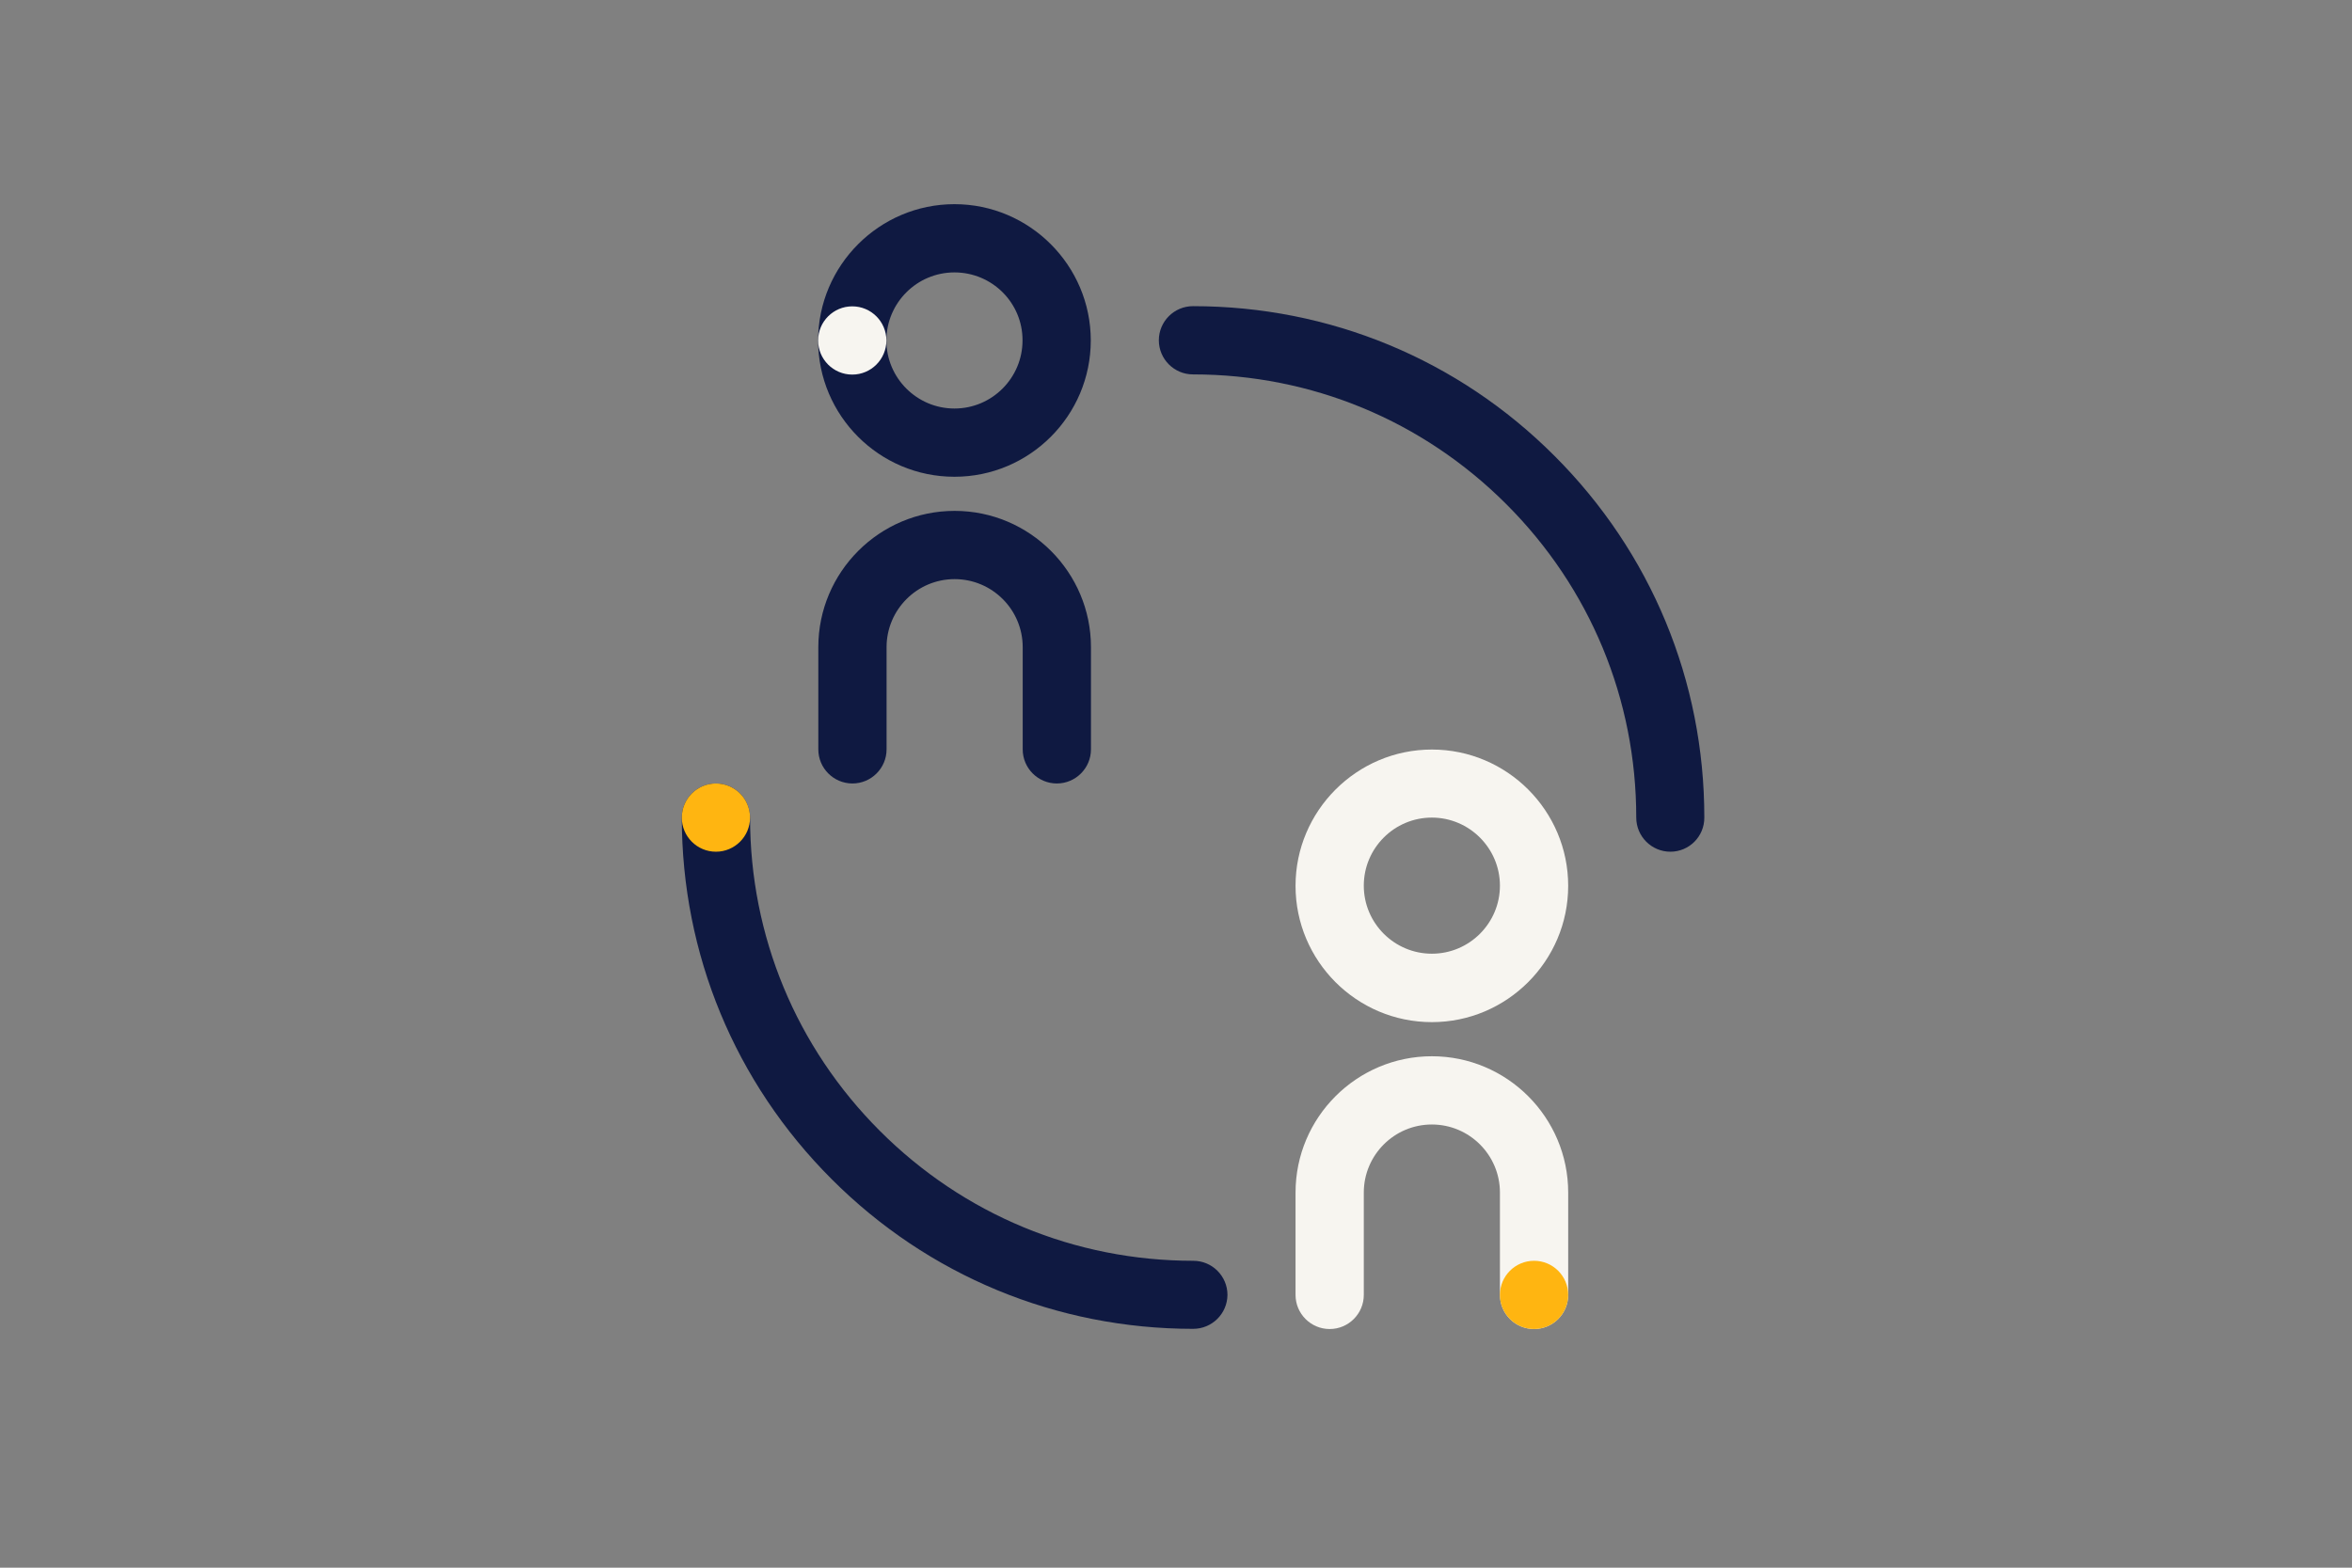
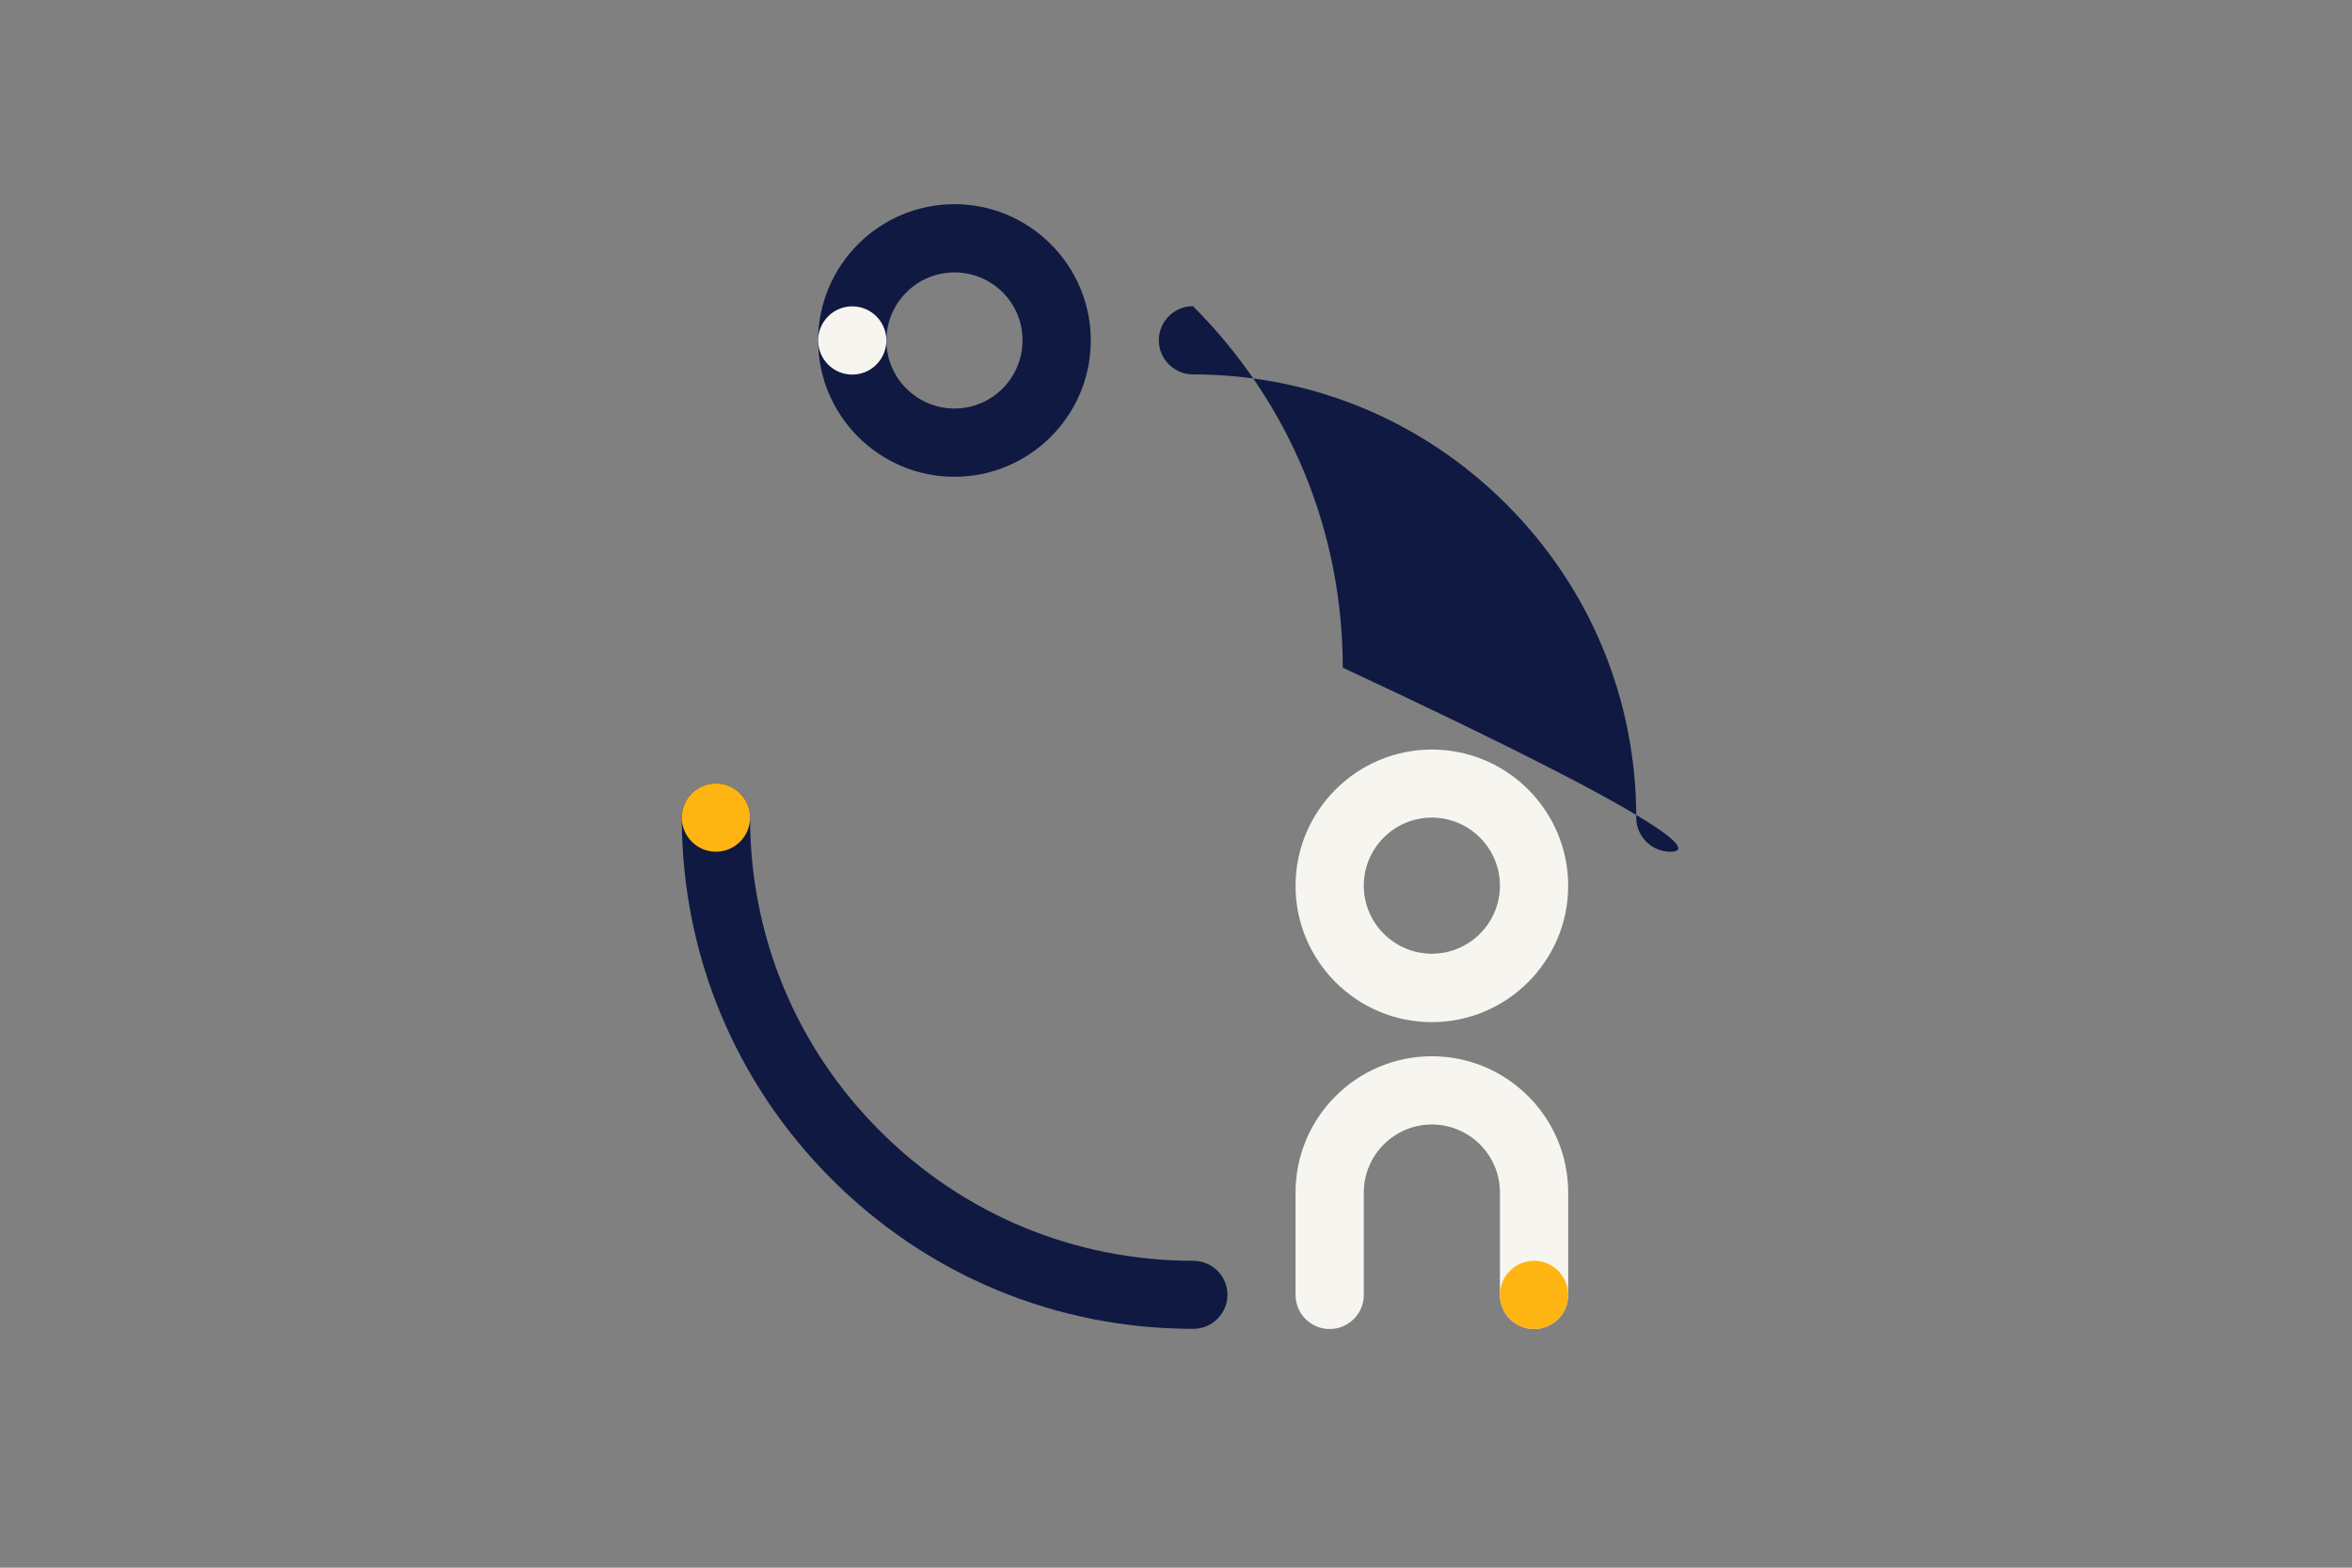
<svg xmlns="http://www.w3.org/2000/svg" version="1.1" x="0px" y="0px" width="1275px" height="850px" viewBox="0 0 1275 850" style="enable-background:new 0 0 1275 850;" xml:space="preserve">
  <rect x="0" y="0" width="1275" height="850" fill="#808080" stroke="none" />
  <style type="text/css">
	.st0{fill:#0F1941;}
	.st1{fill:#F7F5F0;}
	.st2{fill:#FFB511;}
</style>
  <g id="Laag_1">
</g>
  <g id="Achtergrond">
    <path class="st0" d="M646.8,720.5c-74,0-143.7-28.8-196-81.2c-52.4-52.4-81.2-122-81.2-196c0-10.2,8.3-18.5,18.5-18.5   s18.5,8.3,18.5,18.5c0,64.2,25,124.5,70.4,169.9c45.4,45.4,105.7,70.4,169.9,70.4c10.2,0,18.5,8.3,18.5,18.5   C665.3,712.3,657,720.5,646.8,720.5z" />
-     <path class="st0" d="M905.5,461.8c-10.2,0-18.5-8.3-18.5-18.5c0-64.2-25-124.5-70.4-169.9c-45.4-45.4-105.7-70.4-169.9-70.4   c-10.2,0-18.5-8.3-18.5-18.5s8.3-18.5,18.5-18.5c74,0,143.7,28.8,196,81.2c52.4,52.4,81.2,122,81.2,196   C924,453.5,915.7,461.8,905.5,461.8z" />
+     <path class="st0" d="M905.5,461.8c-10.2,0-18.5-8.3-18.5-18.5c0-64.2-25-124.5-70.4-169.9c-45.4-45.4-105.7-70.4-169.9-70.4   c-10.2,0-18.5-8.3-18.5-18.5s8.3-18.5,18.5-18.5c52.4,52.4,81.2,122,81.2,196   C924,453.5,915.7,461.8,905.5,461.8z" />
  </g>
  <g id="Illustratie">
    <g>
      <path class="st0" d="M517.4,258.5c-40.8,0-73.9-33.2-73.9-73.9s33.2-73.9,73.9-73.9s73.9,33.2,73.9,73.9S558.2,258.5,517.4,258.5z     M517.4,147.7c-20.4,0-36.9,16.6-36.9,36.9c0,20.4,16.6,36.9,36.9,36.9c20.4,0,36.9-16.6,36.9-36.9    C554.4,164.2,537.8,147.7,517.4,147.7z" />
-       <path class="st0" d="M572.9,424.8c-10.2,0-18.5-8.3-18.5-18.5v-55.4c0-20.4-16.6-36.9-36.9-36.9c-20.4,0-36.9,16.6-36.9,36.9v55.4    c0,10.2-8.3,18.5-18.5,18.5s-18.5-8.3-18.5-18.5v-55.4c0-40.8,33.2-73.9,73.9-73.9s73.9,33.2,73.9,73.9v55.4    C591.4,416.5,583.1,424.8,572.9,424.8z" />
    </g>
    <circle class="st1" cx="462" cy="184.6" r="18.5" />
    <g>
      <path class="st1" d="M776.2,554.2c-40.8,0-73.9-33.2-73.9-73.9s33.2-73.9,73.9-73.9c40.8,0,73.9,33.2,73.9,73.9    S816.9,554.2,776.2,554.2z M776.2,443.3c-20.4,0-36.9,16.6-36.9,36.9c0,20.4,16.6,36.9,36.9,36.9c20.4,0,36.9-16.6,36.9-36.9    C813.1,459.9,796.5,443.3,776.2,443.3z" />
      <path class="st1" d="M831.6,720.6c-10.2,0-18.5-8.3-18.5-18.5v-55.5c0-20.4-16.6-36.9-36.9-36.9c-20.4,0-36.9,16.6-36.9,36.9v55.5    c0,10.2-8.3,18.5-18.5,18.5s-18.5-8.3-18.5-18.5v-55.5c0-40.8,33.2-73.9,73.9-73.9c40.8,0,73.9,33.2,73.9,73.9v55.5    C850.1,712.3,841.8,720.6,831.6,720.6z" />
    </g>
    <circle class="st2" cx="831.6" cy="702.1" r="18.5" />
    <circle class="st2" cx="388.1" cy="443.3" r="18.5" />
  </g>
</svg>